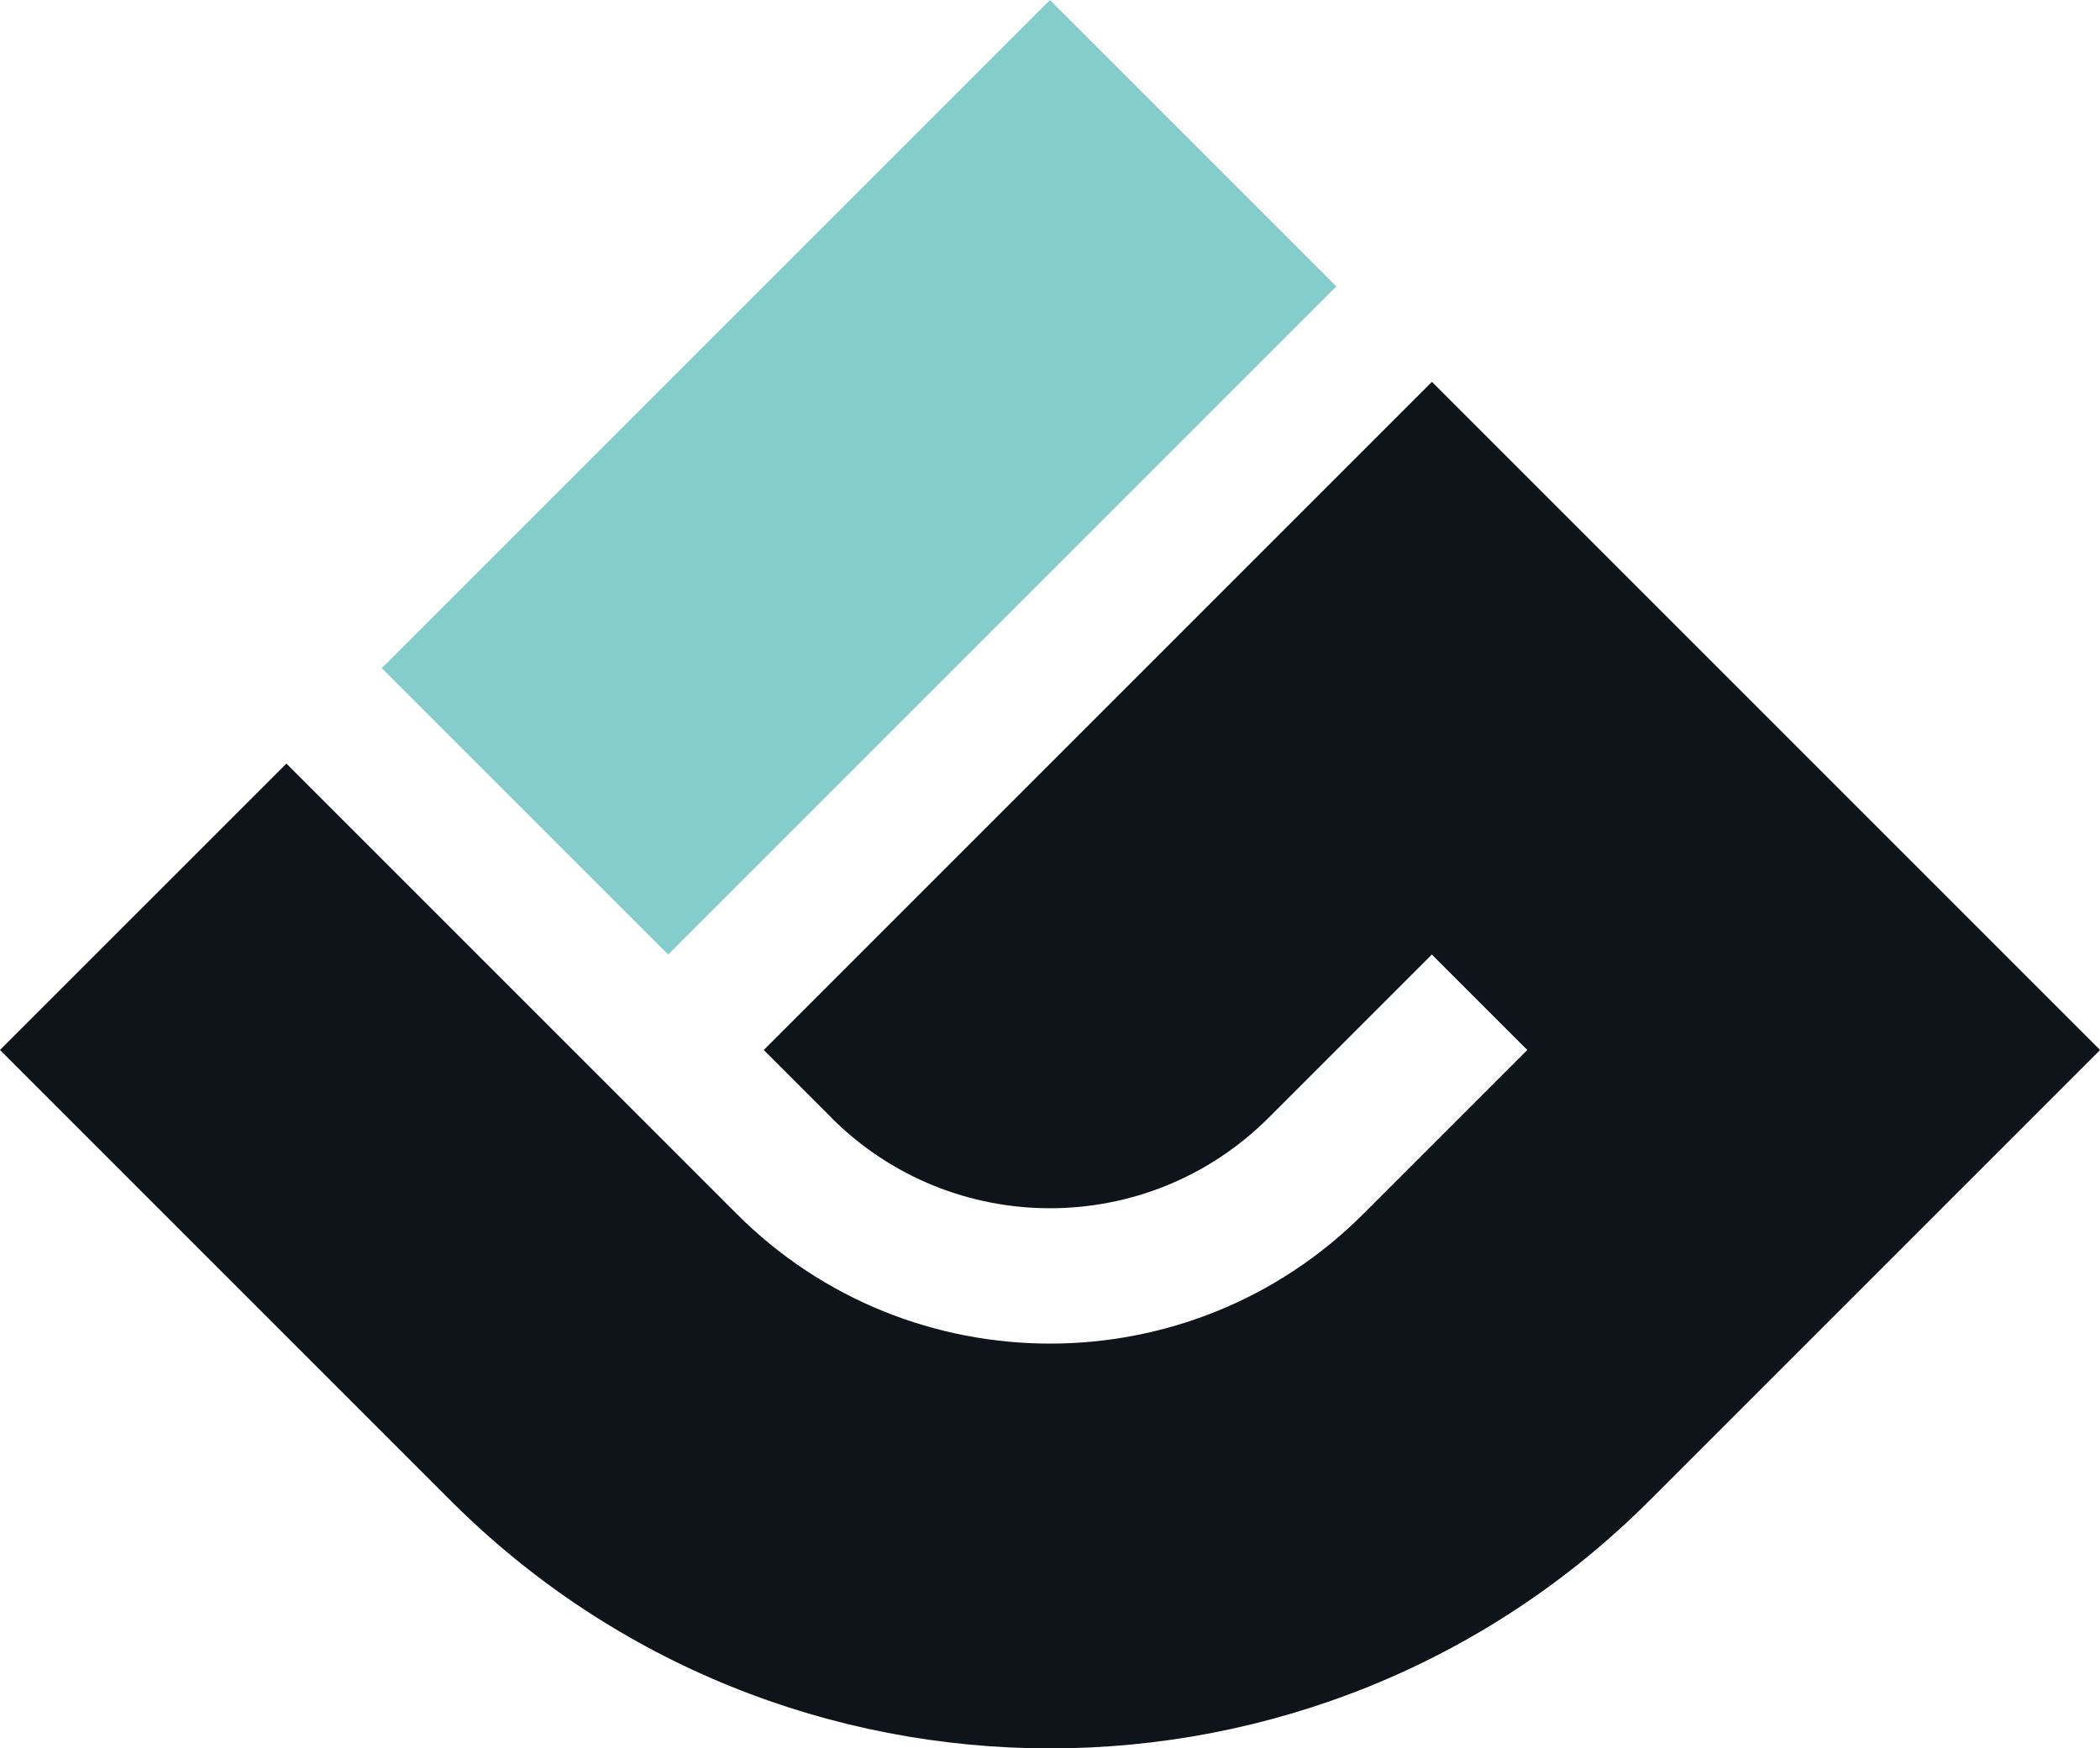
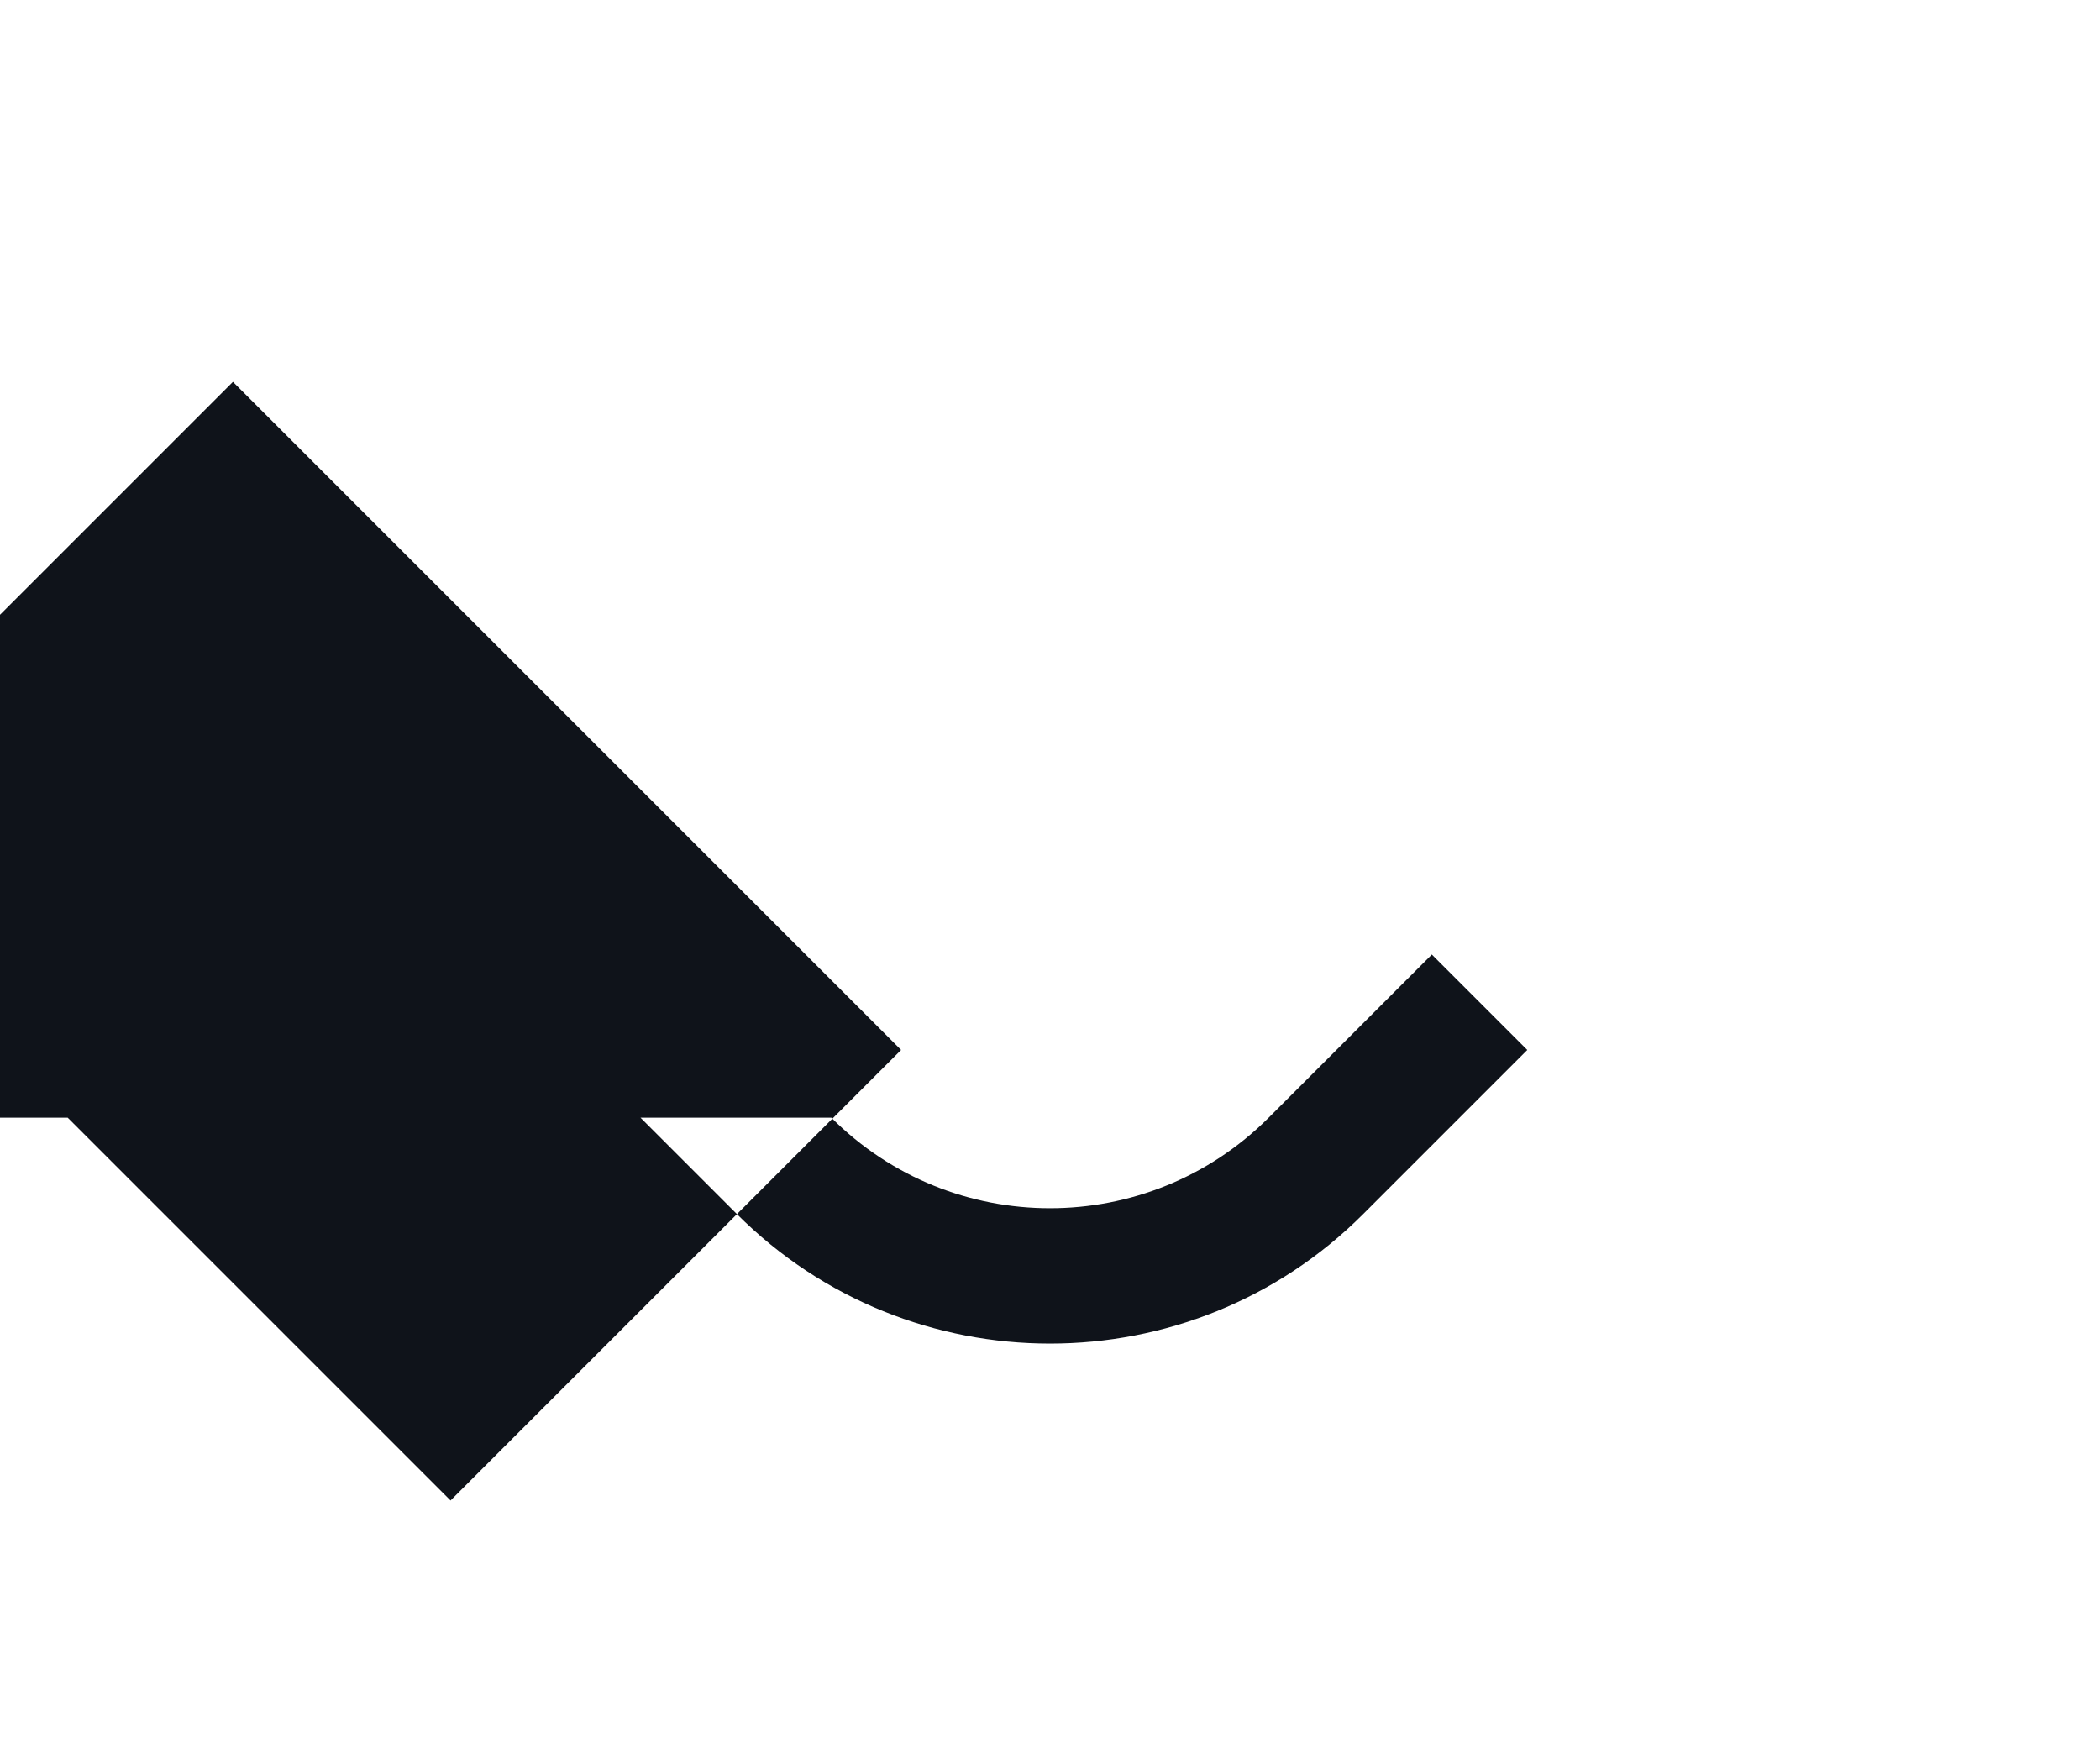
<svg xmlns="http://www.w3.org/2000/svg" id="a" width="294.62" height="245.3" viewBox="0 0 294.62 245.3">
  <g id="b">
-     <path d="M116.63,156.81c16.94,16.94,44.41,16.94,61.36,0l22.89-22.89,13.39,13.39-23.03,23.03c-24.22,24.22-63.63,24.22-87.85,0l-63.21-63.21L0,147.31l63.21,63.21c46.37,46.37,121.83,46.37,168.21,0l63.21-63.21-93.74-93.74-93.74,93.74,9.5,9.5Z" fill="#0f131a" stroke-width="0" />
-     <rect x="54.24" y="38.55" width="132.57" height="56.82" transform="translate(-12.05 104.84) rotate(-45)" fill="#85cccc" stroke-width="0" />
+     <path d="M116.63,156.81c16.94,16.94,44.41,16.94,61.36,0l22.89-22.89,13.39,13.39-23.03,23.03c-24.22,24.22-63.63,24.22-87.85,0l-63.21-63.21L0,147.31l63.21,63.21l63.21-63.21-93.74-93.74-93.74,93.74,9.5,9.5Z" fill="#0f131a" stroke-width="0" />
  </g>
</svg>